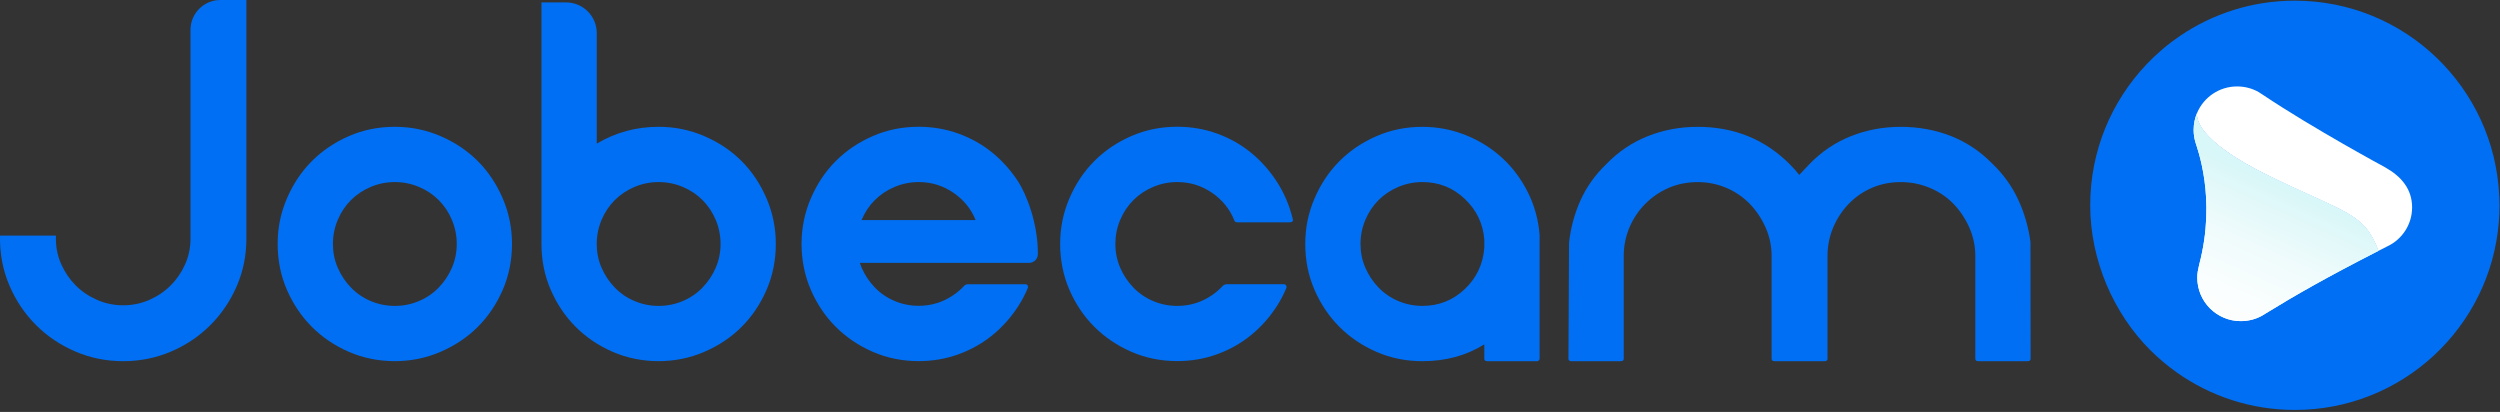
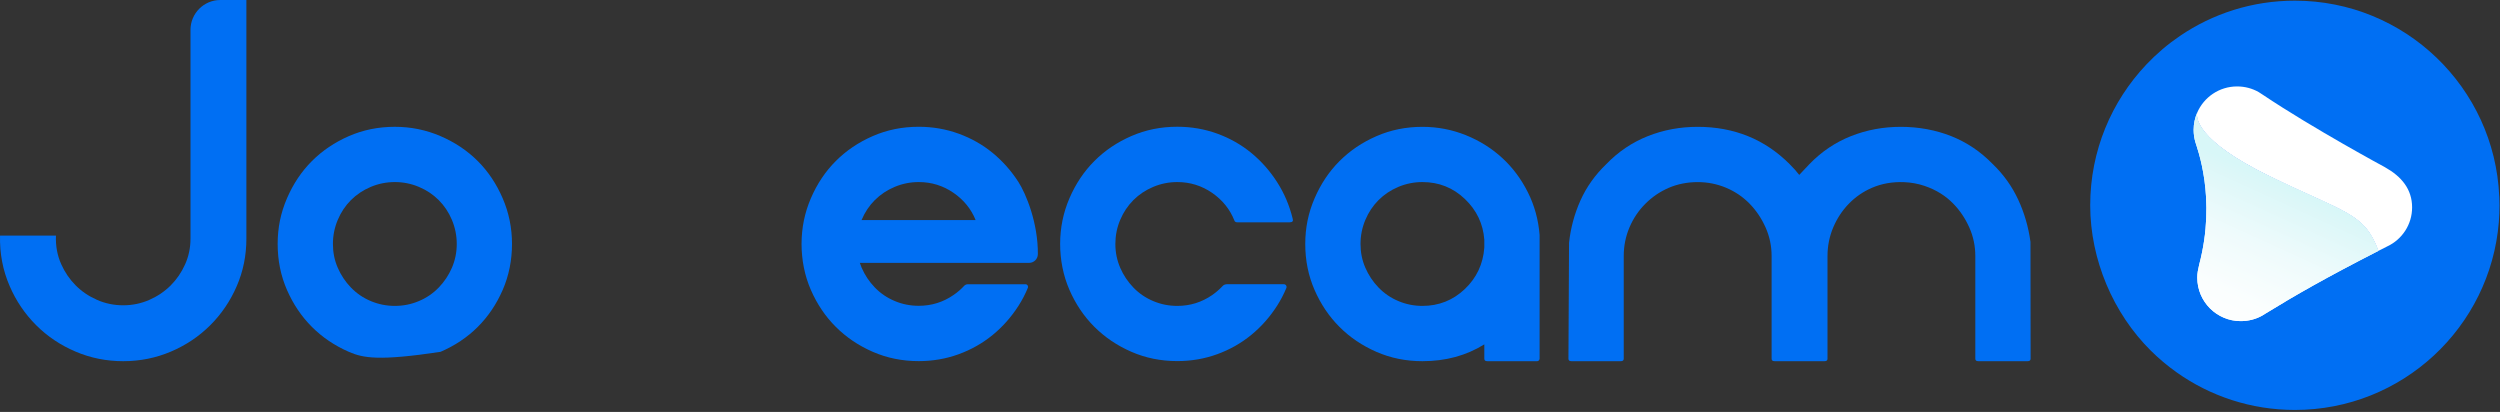
<svg xmlns="http://www.w3.org/2000/svg" width="789" height="130" viewBox="0 0 789 130" fill="none">
  <rect x="0" y="0" width="789" height="130" fill="#333333" stroke="none" />
  <g clip-path="url(#clip0_8_430)">
    <path d="M77.76 0V75.3C77.76 80.61 76.75 85.61 74.73 90.28C72.71 94.96 69.92 99.07 66.39 102.61C62.85 106.15 58.71 108.93 53.97 110.95C49.23 112.97 44.2 113.99 38.89 113.99C33.58 113.99 28.55 112.98 23.81 110.95C19.07 108.93 14.93 106.15 11.39 102.61C7.85 99.07 5.07 94.96 3.05 90.28C0.89 85.32 -0.12 80.01 0.01 74.35H17.66C17.52 77.62 18.09 80.65 19.35 83.45C20.49 85.98 22.01 88.19 23.9 90.09C25.8 91.99 28.04 93.51 30.63 94.64C33.22 95.78 35.97 96.35 38.88 96.35C41.79 96.35 44.54 95.78 47.13 94.64C49.72 93.5 51.97 91.98 53.86 90.09C55.76 88.19 57.27 85.98 58.41 83.45C59.55 80.92 60.12 78.2 60.12 75.29V9.43C60.12 4.22 64.34 0 69.55 0H77.76Z" fill="#006FF3" />
-     <path d="M124.61 40.02C129.66 40.02 134.47 41 139.02 42.96C143.57 44.92 147.49 47.54 150.78 50.83C154.07 54.12 156.69 58.04 158.65 62.59C160.61 67.14 161.59 71.95 161.59 77C161.59 82.05 160.61 87.02 158.65 91.51C156.69 96 154.07 99.89 150.78 103.17C147.49 106.46 143.57 109.08 139.02 111.04C134.47 113 129.66 113.98 124.61 113.98C119.56 113.98 114.59 113 110.1 111.04C105.61 109.08 101.72 106.46 98.44 103.17C95.15 99.88 92.53 96 90.57 91.51C88.61 87.02 87.63 82.19 87.63 77C87.63 71.81 88.61 67.14 90.57 62.59C92.53 58.04 95.15 54.12 98.44 50.83C101.73 47.54 105.61 44.92 110.1 42.96C114.59 41 119.42 40.02 124.61 40.02ZM124.61 96.54C127.26 96.54 129.79 96.04 132.2 95.02C134.6 94.01 136.69 92.59 138.46 90.75C140.23 88.92 141.62 86.83 142.63 84.49C143.64 82.15 144.15 79.65 144.15 77C144.15 74.35 143.64 71.82 142.63 69.41C141.62 67.01 140.23 64.92 138.46 63.15C136.69 61.38 134.6 59.99 132.2 58.98C129.8 57.97 127.27 57.46 124.61 57.46C121.95 57.46 119.42 57.97 117.02 58.98C114.62 59.99 112.53 61.38 110.76 63.15C108.99 64.92 107.6 67.01 106.59 69.41C105.58 71.81 105.07 74.34 105.07 77C105.07 79.66 105.57 82.15 106.59 84.49C107.6 86.83 108.99 88.92 110.76 90.75C112.53 92.58 114.62 94.01 117.02 95.02C119.42 96.03 121.95 96.54 124.61 96.54Z" fill="#006FF3" />
-     <path d="M207.87 40.02C212.92 40.02 217.73 41 222.28 42.96C226.83 44.92 230.75 47.54 234.04 50.83C237.33 54.12 239.95 58.04 241.91 62.59C243.87 67.14 244.85 71.95 244.85 77C244.85 82.05 243.87 87.02 241.91 91.51C239.95 96 237.33 99.89 234.04 103.17C230.75 106.46 226.83 109.08 222.28 111.04C217.73 113 212.92 113.98 207.87 113.98C202.82 113.98 197.85 113 193.36 111.04C188.87 109.08 184.98 106.46 181.7 103.17C178.41 99.88 175.79 96 173.83 91.51C171.87 87.02 170.89 82.19 170.89 77V0.76H178.64C184 0.76 188.34 5.1 188.34 10.46V45.33C194.28 41.79 200.79 40.02 207.87 40.02ZM207.87 96.54C210.52 96.54 213.05 96.04 215.46 95.02C217.86 94.01 219.95 92.59 221.72 90.75C223.49 88.92 224.88 86.83 225.89 84.49C226.9 82.15 227.41 79.65 227.41 77C227.41 74.35 226.9 71.82 225.89 69.41C224.88 67.01 223.49 64.92 221.72 63.15C219.95 61.38 217.86 59.99 215.46 58.98C213.06 57.97 210.53 57.46 207.87 57.46C205.21 57.46 202.68 57.97 200.28 58.98C197.88 59.99 195.79 61.38 194.02 63.15C192.25 64.92 190.86 67.01 189.85 69.41C188.84 71.81 188.33 74.34 188.33 77C188.33 79.66 188.83 82.15 189.85 84.49C190.86 86.83 192.25 88.92 194.02 90.75C195.79 92.58 197.88 94.01 200.28 95.02C202.68 96.03 205.21 96.54 207.87 96.54Z" fill="#006FF3" />
+     <path d="M124.61 40.02C129.66 40.02 134.47 41 139.02 42.96C143.57 44.92 147.49 47.54 150.78 50.83C154.07 54.12 156.69 58.04 158.65 62.59C160.61 67.14 161.59 71.95 161.59 77C161.59 82.05 160.61 87.02 158.65 91.51C156.69 96 154.07 99.89 150.78 103.17C147.49 106.46 143.57 109.08 139.02 111.04C119.56 113.98 114.59 113 110.1 111.04C105.61 109.08 101.72 106.46 98.44 103.17C95.15 99.88 92.53 96 90.57 91.51C88.61 87.02 87.63 82.19 87.63 77C87.63 71.81 88.61 67.14 90.57 62.59C92.53 58.04 95.15 54.12 98.44 50.83C101.73 47.54 105.61 44.92 110.1 42.96C114.59 41 119.42 40.02 124.61 40.02ZM124.61 96.54C127.26 96.54 129.79 96.04 132.2 95.02C134.6 94.01 136.69 92.59 138.46 90.75C140.23 88.92 141.62 86.83 142.63 84.49C143.64 82.15 144.15 79.65 144.15 77C144.15 74.35 143.64 71.82 142.63 69.41C141.62 67.01 140.23 64.92 138.46 63.15C136.69 61.38 134.6 59.99 132.2 58.98C129.8 57.97 127.27 57.46 124.61 57.46C121.95 57.46 119.42 57.97 117.02 58.98C114.62 59.99 112.53 61.38 110.76 63.15C108.99 64.92 107.6 67.01 106.59 69.41C105.58 71.81 105.07 74.34 105.07 77C105.07 79.66 105.57 82.15 106.59 84.49C107.6 86.83 108.99 88.92 110.76 90.75C112.53 92.58 114.62 94.01 117.02 95.02C119.42 96.03 121.95 96.54 124.61 96.54Z" fill="#006FF3" />
    <path d="M469.4 113.99C468.77 113.99 468.45 113.74 468.45 113.23V108.68C462.76 112.22 456.25 113.99 448.92 113.99C443.73 113.99 438.9 113.01 434.41 111.05C429.92 109.09 426.03 106.47 422.75 103.18C419.46 99.89 416.84 96.01 414.88 91.52C412.92 87.03 411.94 82.2 411.94 77.01C411.94 71.82 412.92 67.15 414.88 62.6C416.84 58.05 419.46 54.13 422.75 50.84C426.04 47.55 429.92 44.93 434.41 42.97C438.9 41.01 443.73 40.03 448.92 40.03C453.72 40.03 458.31 40.92 462.67 42.68C467.03 44.45 470.85 46.85 474.14 49.89C477.43 52.92 480.11 56.53 482.2 60.7C484.29 64.87 485.52 69.36 485.9 74.17V113.18C485.9 113.63 485.53 114 485.08 114H469.4V113.99ZM448.92 96.54C454.1 96.54 458.56 94.77 462.29 91.23C466.02 87.69 468.07 83.33 468.45 78.14V75.67C468.07 70.61 466.01 66.31 462.29 62.77C458.56 59.23 454.1 57.46 448.92 57.46C446.26 57.46 443.73 57.97 441.33 58.98C438.93 59.99 436.84 61.38 435.07 63.15C433.3 64.92 431.91 67.01 430.9 69.41C429.89 71.81 429.38 74.34 429.38 77C429.38 79.66 429.88 82.15 430.9 84.49C431.91 86.83 433.3 88.92 435.07 90.75C436.84 92.58 438.93 94.01 441.33 95.02C443.73 96.03 446.26 96.54 448.92 96.54Z" fill="#006FF3" />
    <path d="M628.91 51.78C632.32 55.07 635.01 58.83 636.97 63.06C638.89 67.21 640.17 71.63 640.82 76.33C640.85 76.52 640.86 113.23 640.86 113.23C640.86 113.74 640.54 113.99 639.91 113.99H624.36C623.73 113.99 623.41 113.74 623.41 113.23V80.8C623.41 77.64 622.78 74.64 621.51 71.79C620.24 68.94 618.57 66.45 616.48 64.3C614.03 61.77 611.01 59.9 607.42 58.68C605.34 57.97 603.16 57.58 600.97 57.49C597.26 57.34 593.87 57.94 590.79 59.27C588.01 60.47 585.58 62.15 583.49 64.3C581.4 66.45 579.76 68.95 578.56 71.79C577.36 74.64 576.76 77.64 576.76 80.8V113.23C576.76 113.74 576.44 113.99 575.81 113.99H560.07C559.44 113.99 559.12 113.74 559.12 113.23V80.8C559.12 77.64 558.49 74.64 557.22 71.79C555.95 68.94 554.28 66.45 552.19 64.3C550.1 62.15 547.64 60.48 544.79 59.27C541.94 58.07 538.94 57.47 535.78 57.47C532.62 57.47 529.46 58.07 526.68 59.27C523.9 60.47 521.43 62.15 519.28 64.3C517.13 66.45 515.45 68.95 514.25 71.79C513.05 74.64 512.45 77.64 512.45 80.8V113.23C512.45 113.74 512.13 113.99 511.5 113.99H495.95C495.32 113.99 495 113.74 495 113.23L495.19 76.63C495.69 71.95 496.9 67.5 498.79 63.26C500.69 59.03 503.41 55.2 506.95 51.79C510.74 47.87 515.11 44.93 520.04 42.97C524.97 41.01 530.22 40.03 535.78 40.03C547.28 40.03 556.96 43.95 564.8 51.79C565.56 52.55 566.13 53.15 566.51 53.59C566.89 54.03 567.33 54.57 567.84 55.2L571.06 51.79C574.85 47.87 579.22 44.93 584.15 42.97C589.08 41.01 594.33 40.03 599.89 40.03C605.45 40.03 610.89 41.01 615.82 42.97C620.75 44.93 625.11 47.87 628.91 51.79V51.78Z" fill="#006FF3" />
    <path d="M387.06 89.73C386.6 89.73 386.17 89.93 385.86 90.27C384.89 91.31 383.79 92.27 382.55 93.13C379.26 95.4 375.6 96.54 371.55 96.54C368.89 96.54 366.36 96.04 363.96 95.02C361.56 94.01 359.47 92.59 357.7 90.75C355.93 88.92 354.54 86.83 353.53 84.49C352.52 82.15 352.01 79.65 352.01 77C352.01 74.35 352.51 71.82 353.53 69.41C354.54 67.01 355.93 64.92 357.7 63.15C359.47 61.38 361.56 59.99 363.96 58.98C366.36 57.97 368.89 57.46 371.55 57.46C375.6 57.46 379.26 58.6 382.55 60.87C385.84 63.15 388.17 66.06 389.57 69.59C389.69 69.97 390.01 70.16 390.52 70.16H407.02C407.9 70.16 408.22 69.78 407.97 69.02C406.96 64.85 405.31 60.99 403.04 57.45C400.77 53.91 398.04 50.84 394.89 48.25C391.73 45.66 388.16 43.63 384.17 42.18C380.19 40.73 375.98 40 371.56 40C366.37 40 361.54 40.98 357.05 42.94C352.56 44.9 348.67 47.52 345.39 50.81C342.1 54.1 339.48 58.02 337.52 62.57C335.56 67.12 334.58 71.93 334.58 76.98C334.58 82.03 335.56 87 337.52 91.49C339.48 95.98 342.1 99.87 345.39 103.15C348.68 106.44 352.56 109.06 357.05 111.02C361.54 112.98 366.37 113.96 371.56 113.96C375.98 113.96 380.19 113.23 384.17 111.78C388.15 110.33 391.72 108.3 394.89 105.71C398.05 103.12 400.77 100.05 403.04 96.51C404.19 94.72 405.16 92.84 405.98 90.88C406.21 90.32 405.79 89.7 405.18 89.7H387.07L387.06 89.73Z" fill="#006FF3" />
    <path d="M327.55 80.3C327.64 70.27 323.74 61.05 321.43 57.46C319.16 53.92 316.43 50.85 313.28 48.26C310.12 45.67 306.55 43.64 302.56 42.19C298.58 40.74 294.37 40.01 289.95 40.01C284.76 40.01 279.93 40.99 275.44 42.95C270.95 44.91 267.06 47.53 263.78 50.82C260.49 54.11 257.87 58.03 255.91 62.58C253.95 67.13 252.97 71.94 252.97 76.99C252.97 82.04 253.95 87.01 255.91 91.5C257.87 95.99 260.49 99.88 263.78 103.16C267.07 106.45 270.95 109.07 275.44 111.03C279.93 112.99 284.76 113.97 289.95 113.97C294.37 113.97 298.58 113.24 302.56 111.79C306.54 110.34 310.11 108.31 313.28 105.72C316.44 103.13 319.16 100.06 321.43 96.52C322.6 94.71 323.58 92.8 324.4 90.82C324.62 90.3 324.22 89.71 323.65 89.71H305.44C304.99 89.71 304.57 89.9 304.27 90.23C303.3 91.28 302.19 92.24 300.94 93.1C297.65 95.37 293.99 96.51 289.94 96.51C287.28 96.51 284.75 96.01 282.35 94.99C279.95 93.98 277.86 92.56 276.09 90.72C274.32 88.89 272.93 86.8 271.92 84.46C271.71 83.97 271.53 83.47 271.36 82.96H324.8C326.29 82.96 327.52 81.76 327.54 80.27L327.55 80.3ZM276.1 63.15C277.87 61.38 279.96 59.99 282.36 58.98C284.76 57.97 287.29 57.46 289.95 57.46C294 57.46 297.66 58.6 300.95 60.87C304.2 63.12 306.51 65.99 307.91 69.46H271.91C271.91 69.46 271.92 69.42 271.93 69.4C272.94 67 274.33 64.91 276.1 63.14V63.15Z" fill="#006FF3" />
    <path d="M788.76 61.94C787.27 27.6 758.96 0.21 724.25 0.21C710.79 0.21 698.29 4.33 687.95 11.37C684.11 13.98 680.57 17 677.39 20.36C666.41 31.94 659.67 47.58 659.67 64.79C659.67 82 666.98 98.94 678.78 110.65C681.31 113.16 684.05 115.46 686.97 117.53C697.5 124.99 710.37 129.38 724.26 129.38C758.14 129.38 785.93 103.29 788.63 70.1C788.77 68.35 788.85 66.58 788.85 64.8C788.85 63.84 788.82 62.89 788.78 61.94H788.76Z" fill="#006FF3" />
    <path d="M752.69 52.77C752.69 52.77 730.12 40.61 714.09 29.87C713.72 29.6 712.85 29.06 712.82 29.05C710.82 27.91 708.49 27.28 706.02 27.28C700.37 27.28 695.52 30.7 693.42 35.58C693.1 37.13 693.12 44.29 716.06 55.51C740 67.22 746.16 67.07 750.62 79.18C751.55 78.7 752.5 78.22 753.48 77.73C758.08 75.56 761.26 70.88 761.26 65.45C761.26 59.73 757.93 55.7 752.7 52.78L752.69 52.77Z" fill="white" />
    <path d="M716.06 55.51C693.12 44.29 693.09 37.13 693.42 35.58C692.71 37.24 692.31 39.07 692.31 40.99C692.31 42.35 692.51 43.67 692.88 44.91C693.31 46.55 699.64 62.41 694.06 83.54L694.04 83.63C693.69 85.09 693.46 86.24 693.46 87.63C693.46 95.2 699.6 101.34 707.17 101.34C709.61 101.34 711.96 100.73 713.94 99.61C714.29 99.41 714.62 99.18 714.97 98.97C724.31 93.22 734.15 87.59 750.63 79.17C746.17 67.06 740.01 67.21 716.07 55.5L716.06 55.51Z" fill="white" />
    <path d="M716.06 55.51C693.12 44.29 693.09 37.13 693.42 35.58C692.71 37.24 692.31 39.07 692.31 40.99C692.31 42.35 692.51 43.67 692.88 44.91C693.31 46.55 699.64 62.41 694.06 83.54L694.04 83.63C693.69 85.09 693.46 86.24 693.46 87.63C693.46 95.2 699.6 101.34 707.17 101.34C709.61 101.34 711.96 100.73 713.94 99.61C714.29 99.41 714.62 99.18 714.97 98.97C724.31 93.22 734.15 87.59 750.63 79.17C746.17 67.06 740.01 67.21 716.07 55.5L716.06 55.51Z" fill="url(#paint0_linear_8_430)" />
  </g>
  <defs>
    <linearGradient id="paint0_linear_8_430" x1="693.41" y1="119.91" x2="724.49" y2="51.97" gradientUnits="userSpaceOnUse">
      <stop offset="0.12" stop-color="white" />
      <stop offset="0.38" stop-color="#FBFEFE" />
      <stop offset="0.62" stop-color="#EFFBFC" />
      <stop offset="0.86" stop-color="#DCF7F8" />
      <stop offset="0.9" stop-color="#D8F7F8" />
    </linearGradient>
    <clipPath id="clip0_8_430">
      <rect width="788.83" height="129.38" fill="white" />
    </clipPath>
  </defs>
</svg>